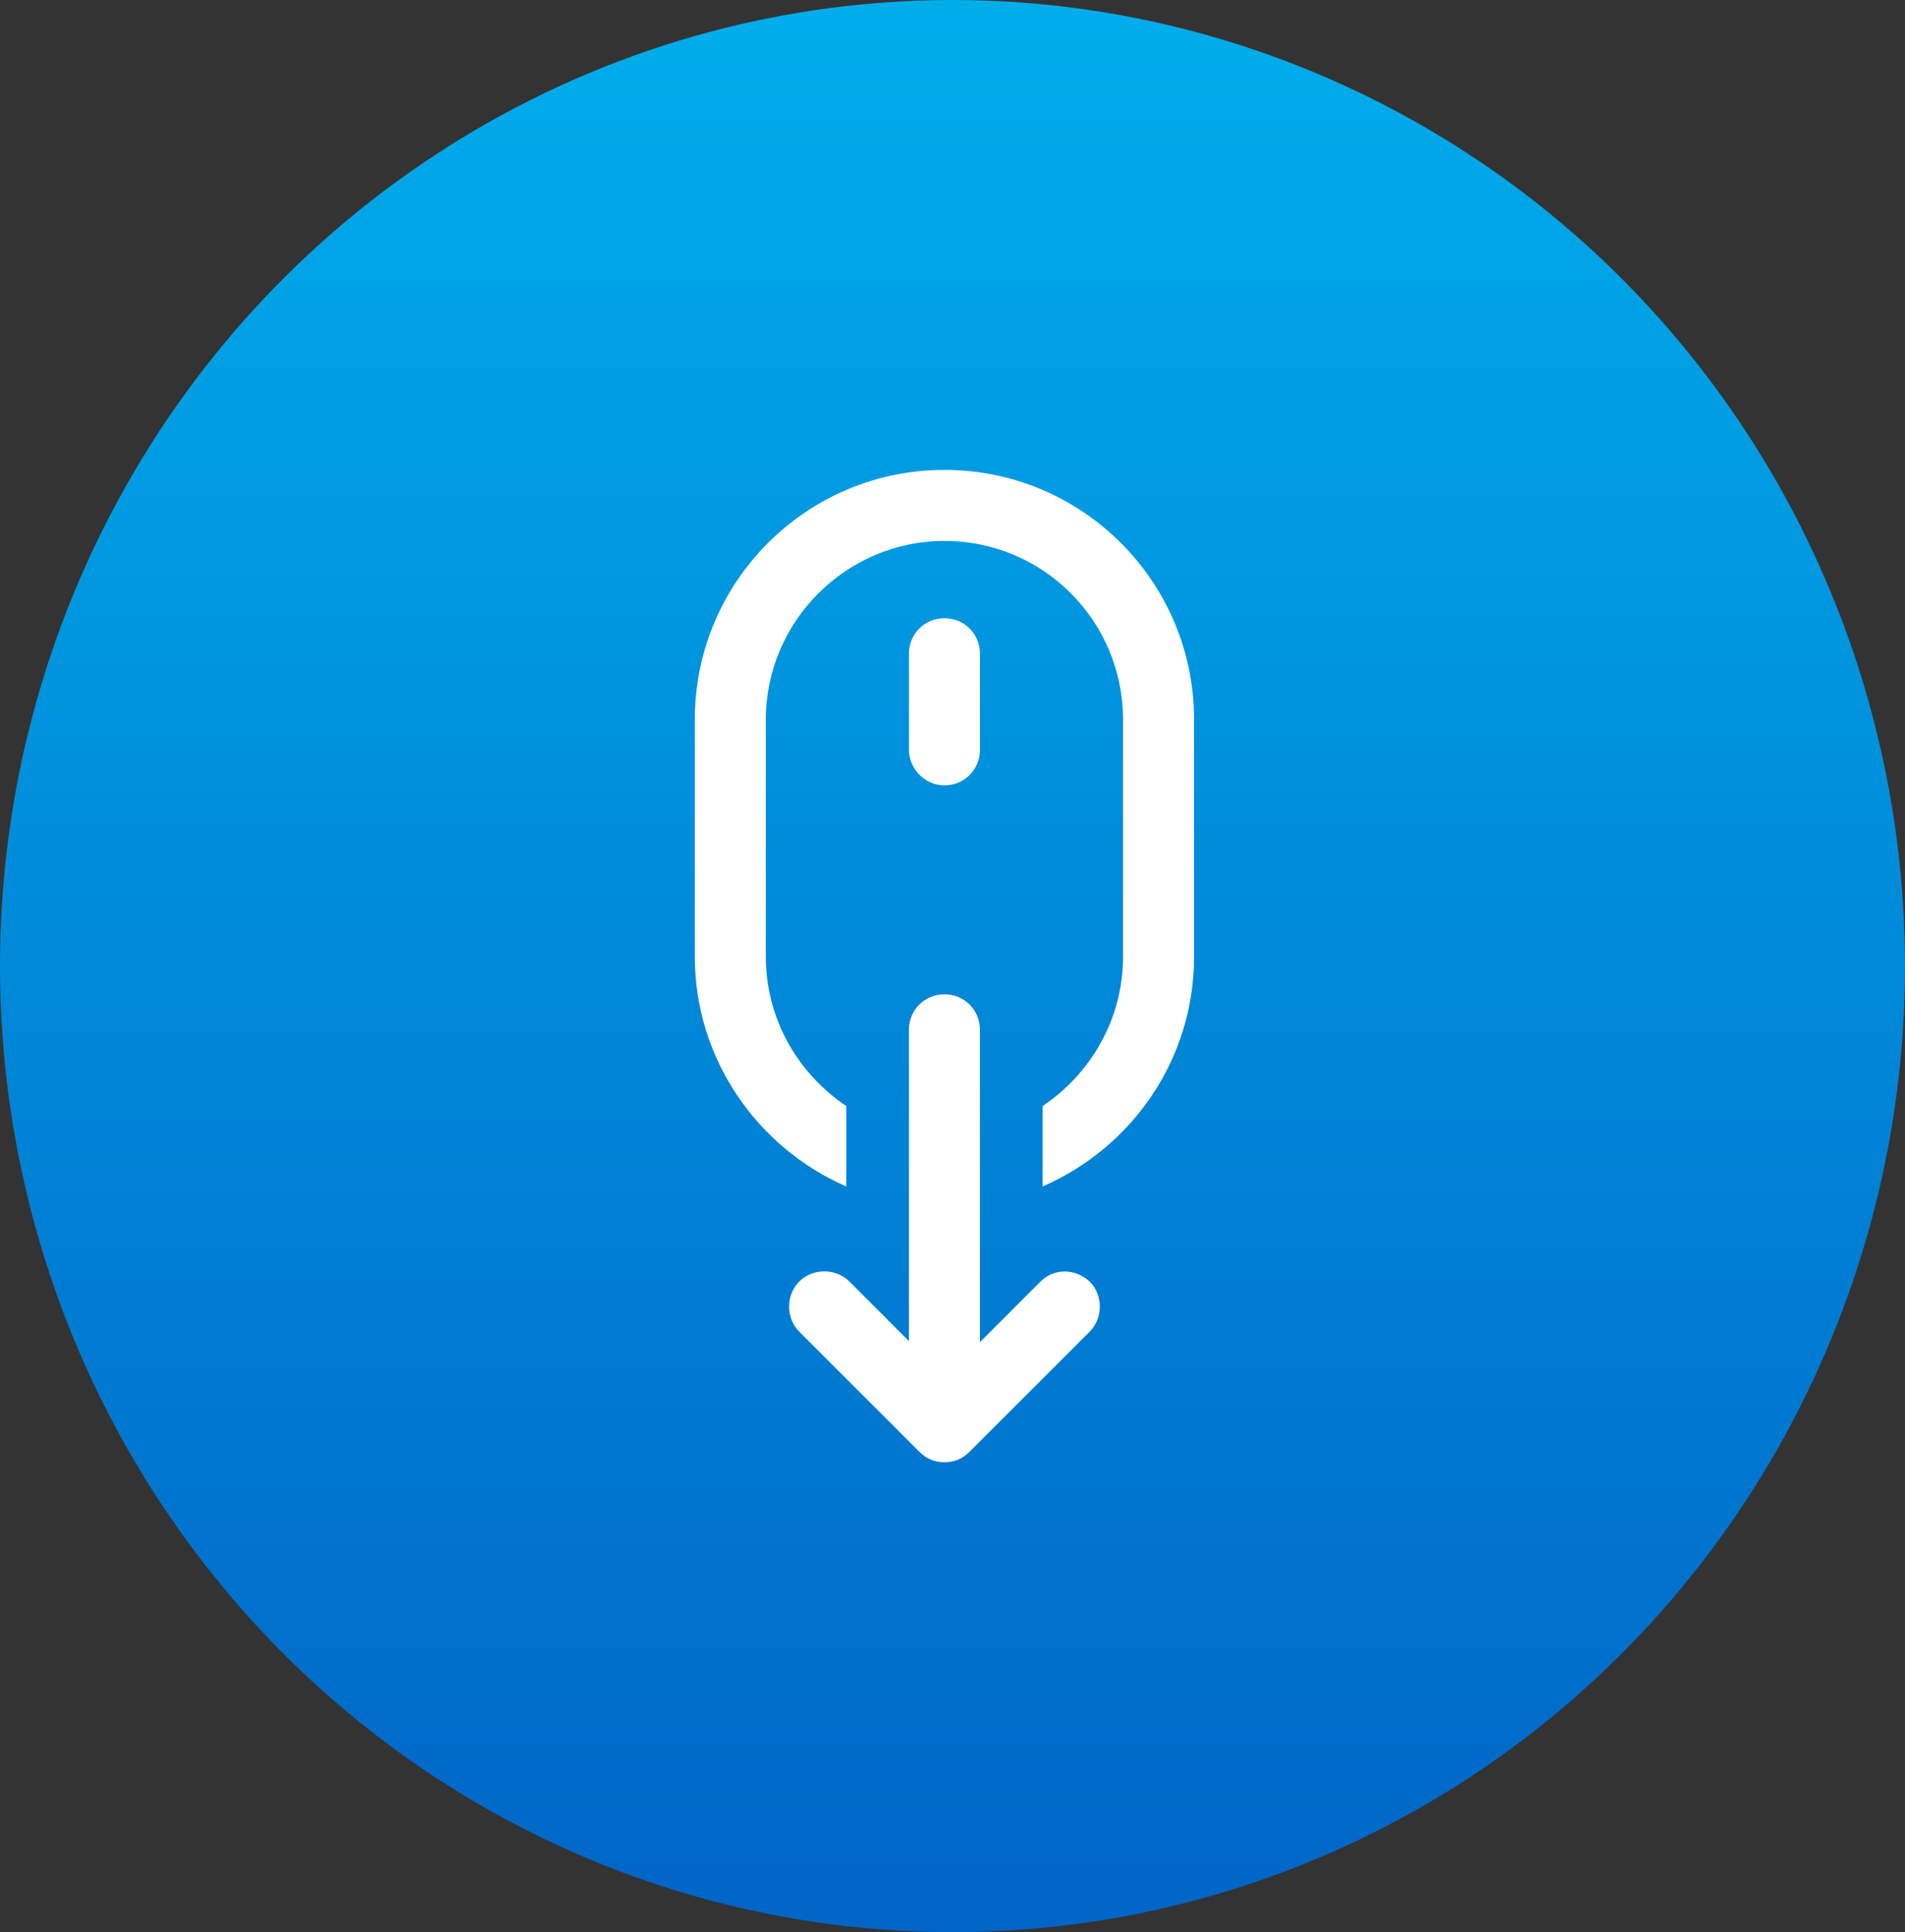
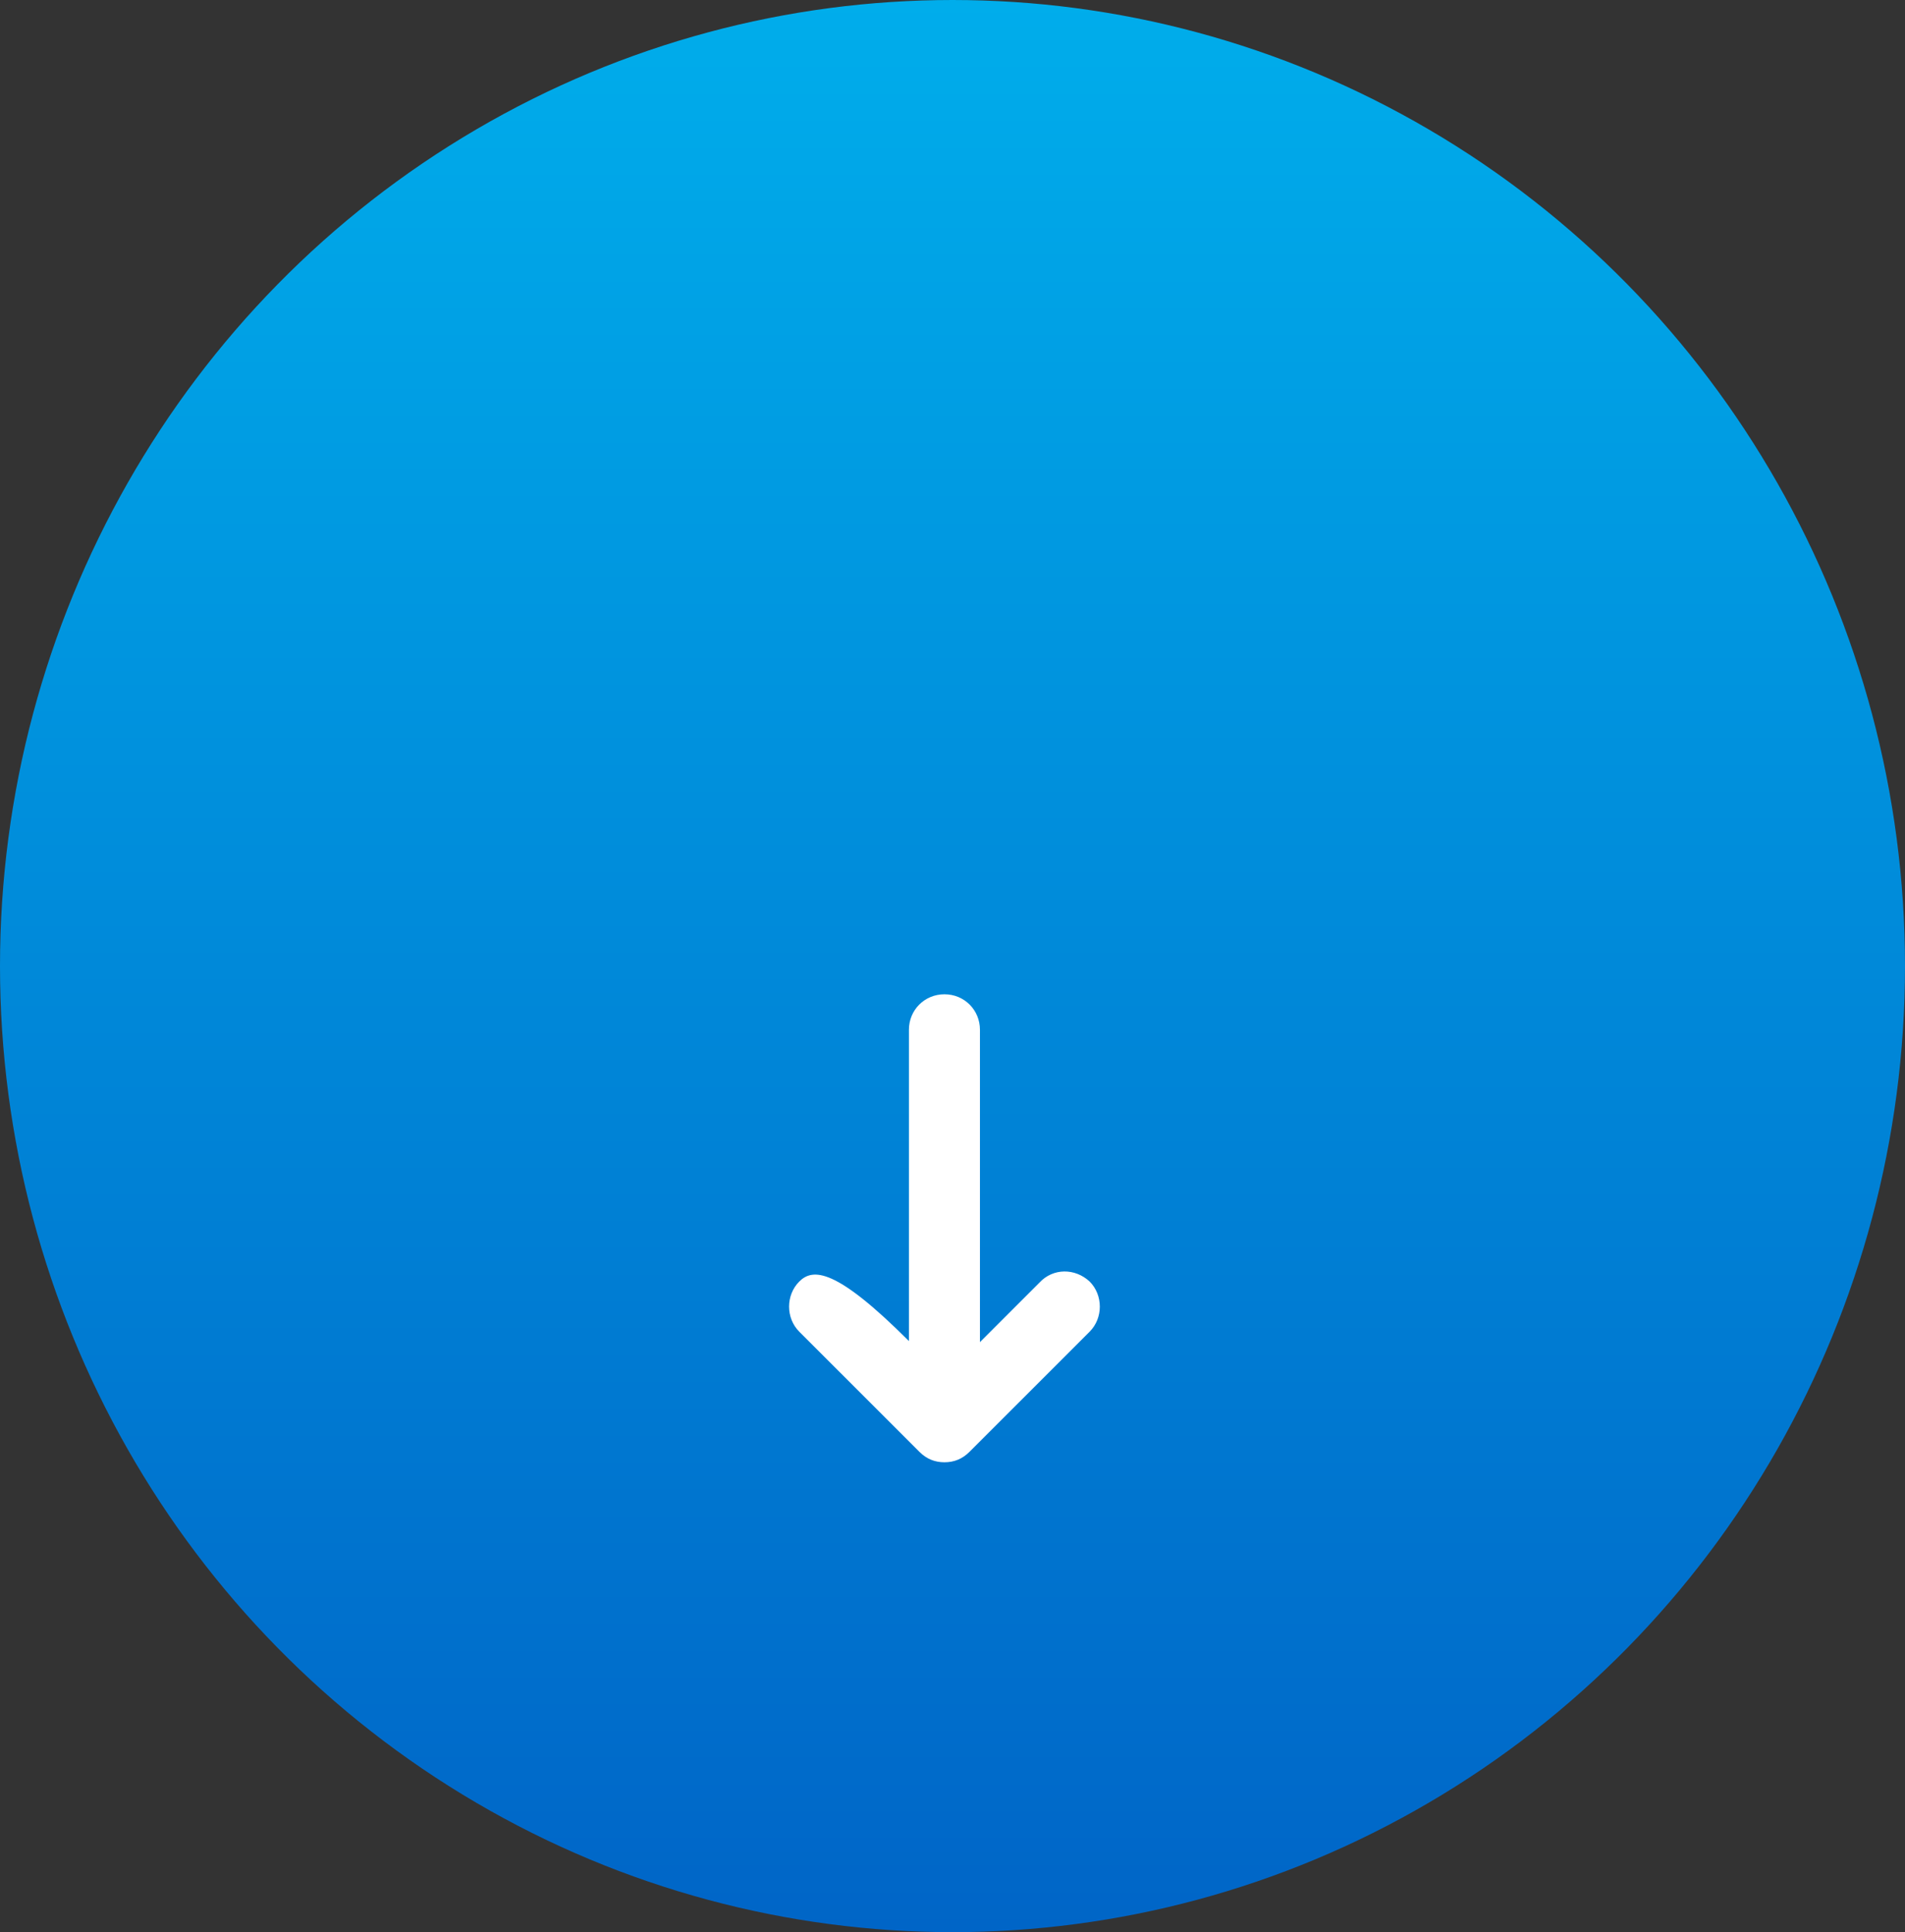
<svg xmlns="http://www.w3.org/2000/svg" width="71" height="72" viewBox="0 0 71 72" fill="none">
  <rect x="0" y="0" width="71" height="72" fill="#333333" stroke="none" />
  <ellipse cx="35.5" cy="36" rx="35.5" ry="36" fill="url(#paint0_linear)" />
-   <path d="M35.2 17.51C30.062 17.51 25.896 21.675 25.896 26.813V35.649C25.896 39.464 28.232 42.773 31.541 44.213V41.216C29.75 40.009 28.543 37.985 28.543 35.649V26.813C28.543 23.154 31.541 20.157 35.2 20.157C38.898 20.157 41.856 23.154 41.856 26.813V35.649C41.856 37.985 40.649 40.009 38.859 41.216V44.213C42.167 42.773 44.503 39.503 44.503 35.649V26.813C44.503 21.675 40.338 17.51 35.2 17.51Z" fill="white" />
-   <path d="M35.2 29.265C35.94 29.265 36.523 28.681 36.523 27.942V24.361C36.523 23.621 35.94 23.037 35.2 23.037C34.46 23.037 33.877 23.621 33.877 24.361V27.942C33.877 28.642 34.46 29.265 35.2 29.265Z" fill="white" />
-   <path d="M38.742 47.794L36.523 50.013V38.374C36.523 37.635 35.94 37.051 35.2 37.051C34.46 37.051 33.876 37.635 33.876 38.374V49.974L31.658 47.755C31.152 47.249 30.295 47.249 29.789 47.755C29.283 48.261 29.283 49.118 29.789 49.624L34.266 54.1C34.538 54.373 34.85 54.49 35.2 54.49C35.55 54.49 35.862 54.373 36.134 54.1L40.611 49.624C41.117 49.118 41.117 48.261 40.611 47.755C40.066 47.249 39.248 47.249 38.742 47.794Z" fill="white" />
+   <path d="M38.742 47.794L36.523 50.013V38.374C36.523 37.635 35.94 37.051 35.2 37.051C34.46 37.051 33.876 37.635 33.876 38.374V49.974C31.152 47.249 30.295 47.249 29.789 47.755C29.283 48.261 29.283 49.118 29.789 49.624L34.266 54.1C34.538 54.373 34.85 54.49 35.2 54.49C35.55 54.49 35.862 54.373 36.134 54.1L40.611 49.624C41.117 49.118 41.117 48.261 40.611 47.755C40.066 47.249 39.248 47.249 38.742 47.794Z" fill="white" />
  <defs>
    <linearGradient id="paint0_linear" x1="35.5" y1="0" x2="35.5" y2="72" gradientUnits="userSpaceOnUse">
      <stop stop-color="#00ADEB" />
      <stop offset="1" stop-color="#0065C7" />
    </linearGradient>
  </defs>
</svg>